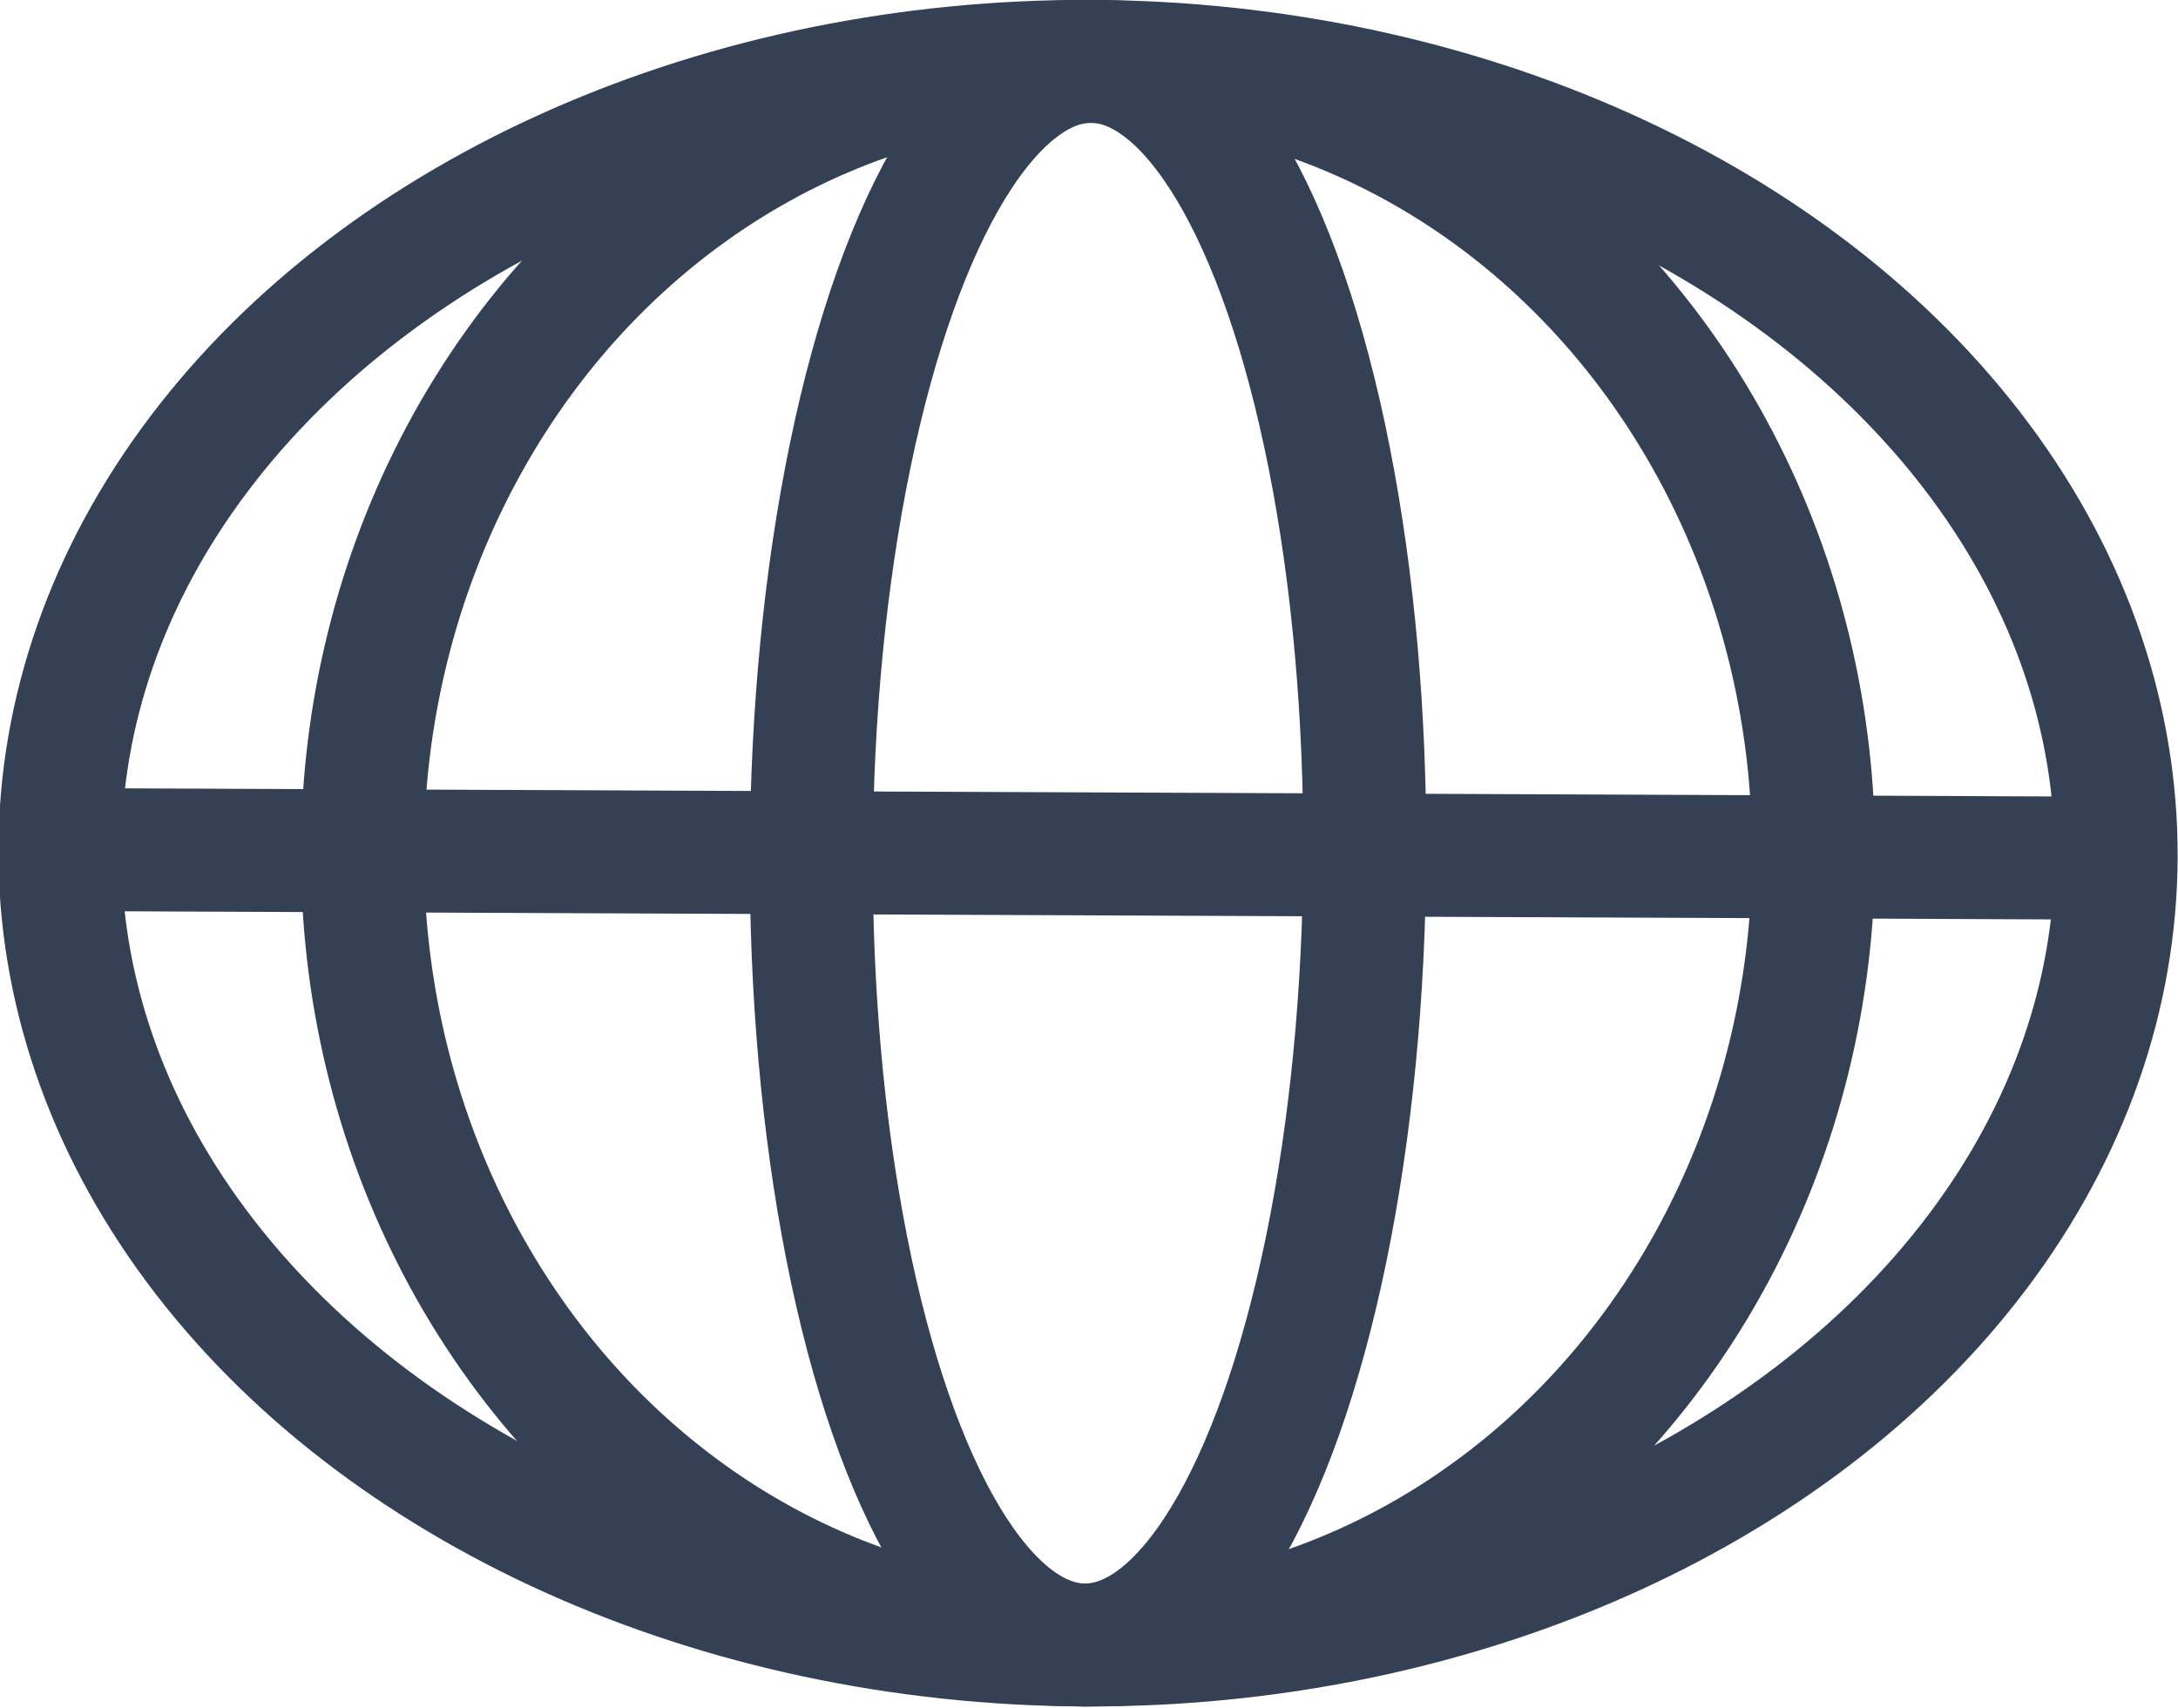
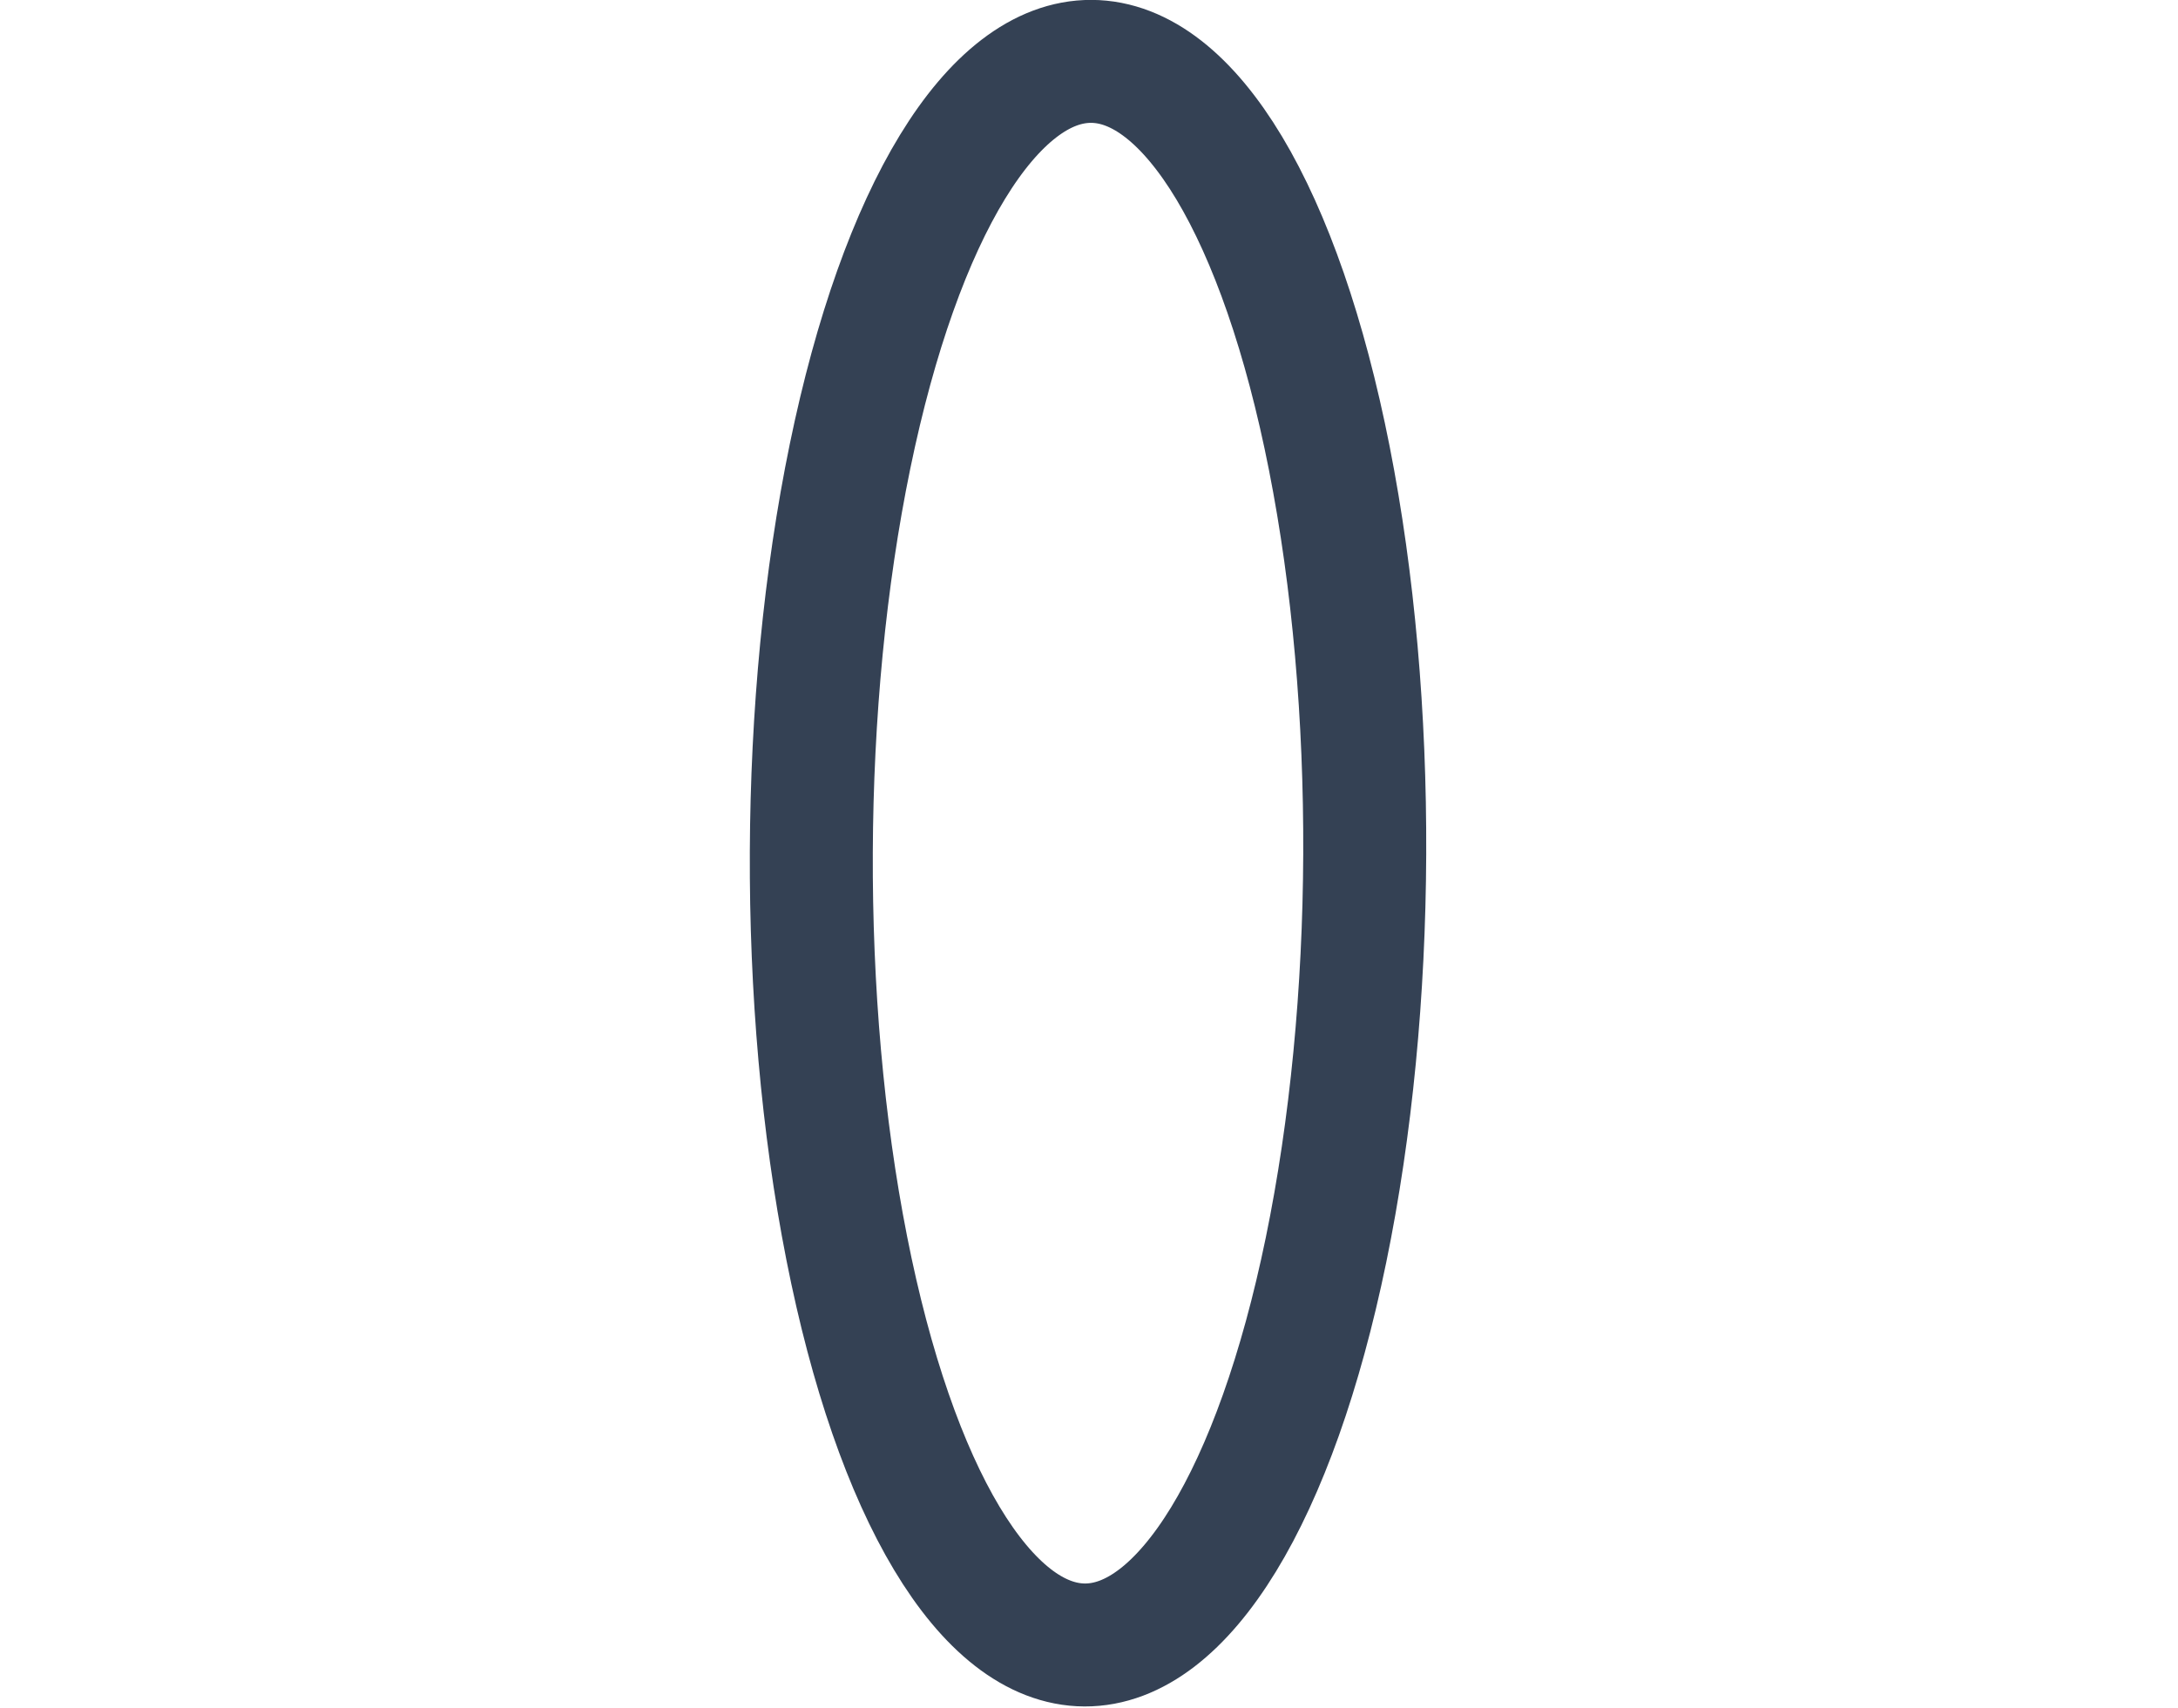
<svg xmlns="http://www.w3.org/2000/svg" width="17.71" height="13.89" viewBox="0 0 17.71 13.89">
  <defs>
    <style>.cls-1{fill:none;stroke:#344154;stroke-miterlimit:10;}</style>
  </defs>
  <g id="レイヤー_2" data-name="レイヤー 2">
    <g id="レイヤー_3" data-name="レイヤー 3">
-       <ellipse class="cls-1" cx="8.86" cy="6.94" rx="6.44" ry="8.36" transform="translate(1.87 15.77) rotate(-89.76)" />
-       <ellipse class="cls-1" cx="8.86" cy="6.94" rx="6.44" ry="5.9" transform="translate(1.87 15.77) rotate(-89.76)" />
      <ellipse class="cls-1" cx="8.86" cy="6.94" rx="6.44" ry="2.25" transform="translate(1.87 15.77) rotate(-89.76)" />
-       <line class="cls-1" x1="0.5" y1="6.91" x2="17.21" y2="6.98" />
    </g>
  </g>
</svg>